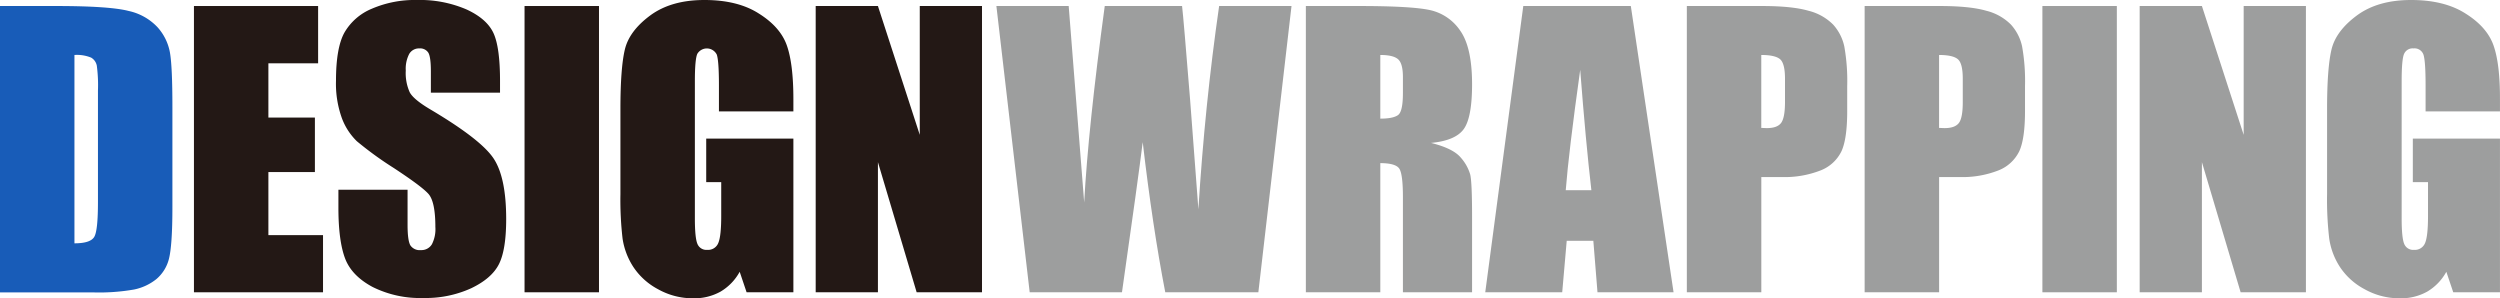
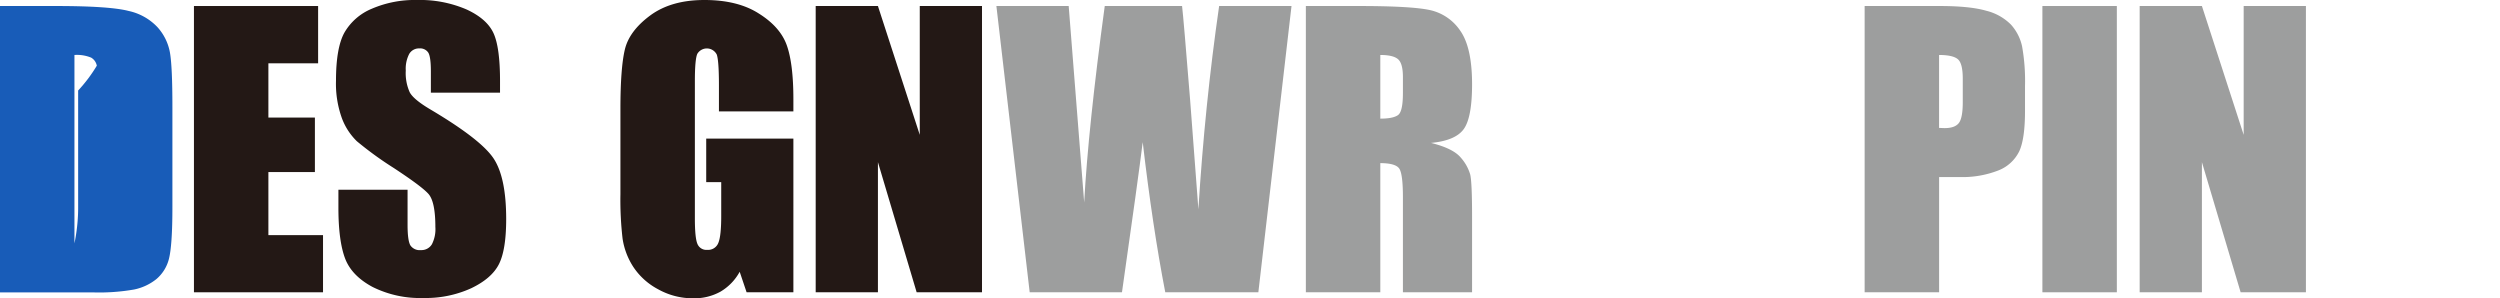
<svg xmlns="http://www.w3.org/2000/svg" viewBox="0 0 723.01 86.27">
  <defs>
    <style>.a{fill:#185cb8;}.b{fill:#231815;}.c{fill:#9d9e9e;}</style>
  </defs>
-   <path class="a" d="M0,1.74H16.11q15.6,0,21.09,1.43a16.14,16.14,0,0,1,8.36,4.71,14.82,14.82,0,0,1,3.58,7.28q.72,4,.72,15.78v29c0,7.44-.35,12.4-1,14.91a11.23,11.23,0,0,1-3.65,5.88,15.14,15.14,0,0,1-6.45,3,58.53,58.53,0,0,1-11.56.84H0ZM21.53,15.9V70.37c3.1,0,5-.63,5.73-1.87s1.07-4.63,1.07-10.15V26.18A43,43,0,0,0,28,19a3.46,3.46,0,0,0-1.63-2.33A10.74,10.74,0,0,0,21.53,15.9Z" />
+   <path class="a" d="M0,1.74H16.11q15.6,0,21.09,1.43a16.14,16.14,0,0,1,8.36,4.71,14.82,14.82,0,0,1,3.58,7.28q.72,4,.72,15.78v29c0,7.44-.35,12.4-1,14.91a11.23,11.23,0,0,1-3.65,5.88,15.14,15.14,0,0,1-6.45,3,58.53,58.53,0,0,1-11.56.84H0ZM21.53,15.9V70.37s1.07-4.63,1.07-10.15V26.18A43,43,0,0,0,28,19a3.46,3.46,0,0,0-1.63-2.33A10.74,10.74,0,0,0,21.53,15.9Z" />
  <path class="b" d="M56.09,1.74H92V18.31H77.62V34H91.07V49.76H77.62V68h15.8V84.53H56.09Z" />
  <path class="b" d="M144.61,26.8h-20V20.66c0-2.86-.26-4.69-.77-5.47A2.81,2.81,0,0,0,121.29,14a3.26,3.26,0,0,0-2.94,1.59,9.26,9.26,0,0,0-1,4.81,13.6,13.6,0,0,0,1.12,6.24q1.06,2.1,6.08,5.06,14.38,8.53,18.11,14t3.73,17.64q0,8.85-2.07,13t-8,7a31.71,31.71,0,0,1-13.81,2.84A30.87,30.87,0,0,1,107.77,83q-6.12-3.27-8-8.34t-1.9-14.37V54.87h20V65q0,4.65.84,6a3.25,3.25,0,0,0,3,1.33,3.52,3.52,0,0,0,3.2-1.69,9.59,9.59,0,0,0,1-5c0-4.88-.67-8.06-2-9.56s-4.72-4-10.07-7.52a100.72,100.72,0,0,1-10.64-7.72,18.09,18.09,0,0,1-4.32-6.65,29.33,29.33,0,0,1-1.71-10.84q0-9.51,2.43-13.91a16.32,16.32,0,0,1,7.85-6.88A31.33,31.33,0,0,1,120.58,0a34.06,34.06,0,0,1,14.29,2.71q5.91,2.71,7.83,6.83t1.91,14Z" />
-   <path class="b" d="M173.23,1.74V84.53H151.7V1.74Z" />
  <path class="b" d="M229.45,32.22H207.92V24.7c0-4.74-.21-7.7-.62-8.9a3.21,3.21,0,0,0-5.62-.25q-.72,1.53-.72,7.87V63.16c0,3.71.24,6.16.72,7.33a2.79,2.79,0,0,0,2.86,1.77,3.16,3.16,0,0,0,3.2-2q.84-2,.84-7.77V52.67h-4.34V40.09h25.21V84.53H215.92l-2-5.93a15,15,0,0,1-5.56,5.75,15.62,15.62,0,0,1-7.9,1.92,20.6,20.6,0,0,1-10.16-2.63,19.47,19.47,0,0,1-7.19-6.52A20.62,20.62,0,0,1,180.05,69a97.65,97.65,0,0,1-.62-12.81V31.55q0-11.86,1.28-17.23t7.34-9.85Q194.11,0,203.72,0t15.7,3.89q6.24,3.89,8.13,9.23t1.9,15.52Z" />
  <path class="b" d="M284,1.74V84.53H265.1L253.9,46.89V84.53h-18V1.74h18L266,39V1.74Z" />
  <path class="c" d="M373.51,1.74l-9.59,82.79H337q-3.69-19.08-6.52-43.42-1.29,10.44-6,43.42H297.79L288.16,1.74h20.91l2.28,28.89,2.2,27.92q1.18-21.67,5.95-56.81h22.36q.43,3.63,2.34,27.31l2.38,31.5q1.85-30.06,6-58.81Z" />
  <path class="c" d="M377.66,1.74H392.9q15.24,0,20.63,1.17a14.24,14.24,0,0,1,8.8,6q3.39,4.83,3.4,15.42,0,9.66-2.41,13t-9.46,4q6.39,1.59,8.59,4.24a12.69,12.69,0,0,1,2.74,4.89q.54,2.22.54,12.25V84.53h-20V57c0-4.43-.35-7.18-1.05-8.23s-2.53-1.59-5.49-1.59V84.53H377.66ZM399.19,15.9V34.31q3.63,0,5.08-1c1-.67,1.46-2.82,1.46-6.47V22.3q0-3.94-1.4-5.17C403.39,16.31,401.67,15.9,399.19,15.9Z" />
-   <path class="c" d="M471.64,1.74,484,84.53H462L460.8,69.65h-7.7l-1.3,14.88H429.54l11-82.79ZM460.23,55Q458.6,40.92,457,20.2,453.67,44,452.82,55Z" />
-   <path class="c" d="M487.84,1.74h21.69q8.79,0,13.52,1.38a15.15,15.15,0,0,1,7.11,4,13.71,13.71,0,0,1,3.22,6.31,56.86,56.86,0,0,1,.84,11.48v7.22q0,7.92-1.63,11.55a11.21,11.21,0,0,1-6,5.58,28.56,28.56,0,0,1-11.43,1.94h-5.78V84.53H487.84ZM509.37,15.9V37c.62,0,1.14.05,1.59.05,2,0,3.35-.48,4.11-1.45s1.16-3,1.16-6.06v-6.8c0-2.83-.45-4.68-1.33-5.53S512.17,15.9,509.37,15.9Z" />
  <path class="c" d="M539.26,1.74h21.68q8.8,0,13.53,1.38a15.15,15.15,0,0,1,7.11,4,13.71,13.71,0,0,1,3.22,6.31,56.86,56.86,0,0,1,.84,11.48v7.22q0,7.92-1.63,11.55a11.25,11.25,0,0,1-6,5.58,28.56,28.56,0,0,1-11.43,1.94h-5.78V84.53H539.26ZM560.79,15.9V37c.61,0,1.14.05,1.59.05,2,0,3.34-.48,4.11-1.45s1.15-3,1.15-6.06v-6.8c0-2.83-.44-4.68-1.33-5.53S563.59,15.9,560.79,15.9Z" />
  <path class="c" d="M612.2,1.74V84.53H590.67V1.74Z" />
  <path class="c" d="M666.88,1.74V84.53H648l-11.2-37.64V84.53h-18V1.74h18L648.88,39V1.74Z" />
-   <path class="c" d="M723,32.22H701.49V24.7c0-4.74-.21-7.7-.62-8.9A2.72,2.72,0,0,0,698,14a2.69,2.69,0,0,0-2.71,1.54q-.72,1.53-.72,7.87V63.16c0,3.71.24,6.16.72,7.33a2.78,2.78,0,0,0,2.86,1.77,3.17,3.17,0,0,0,3.2-2q.84-2,.84-7.77V52.67H697.8V40.09H723V84.53H709.49l-2-5.93a15,15,0,0,1-5.55,5.75A15.63,15.63,0,0,1,694,86.27a20.59,20.59,0,0,1-10.15-2.63,19.39,19.39,0,0,1-7.19-6.52A20.46,20.46,0,0,1,673.62,69,97.65,97.65,0,0,1,673,56.15V31.55q0-11.86,1.28-17.23t7.34-9.85Q687.68,0,697.29,0T713,3.89q6.24,3.89,8.13,9.23T723,28.64Z" />
</svg>